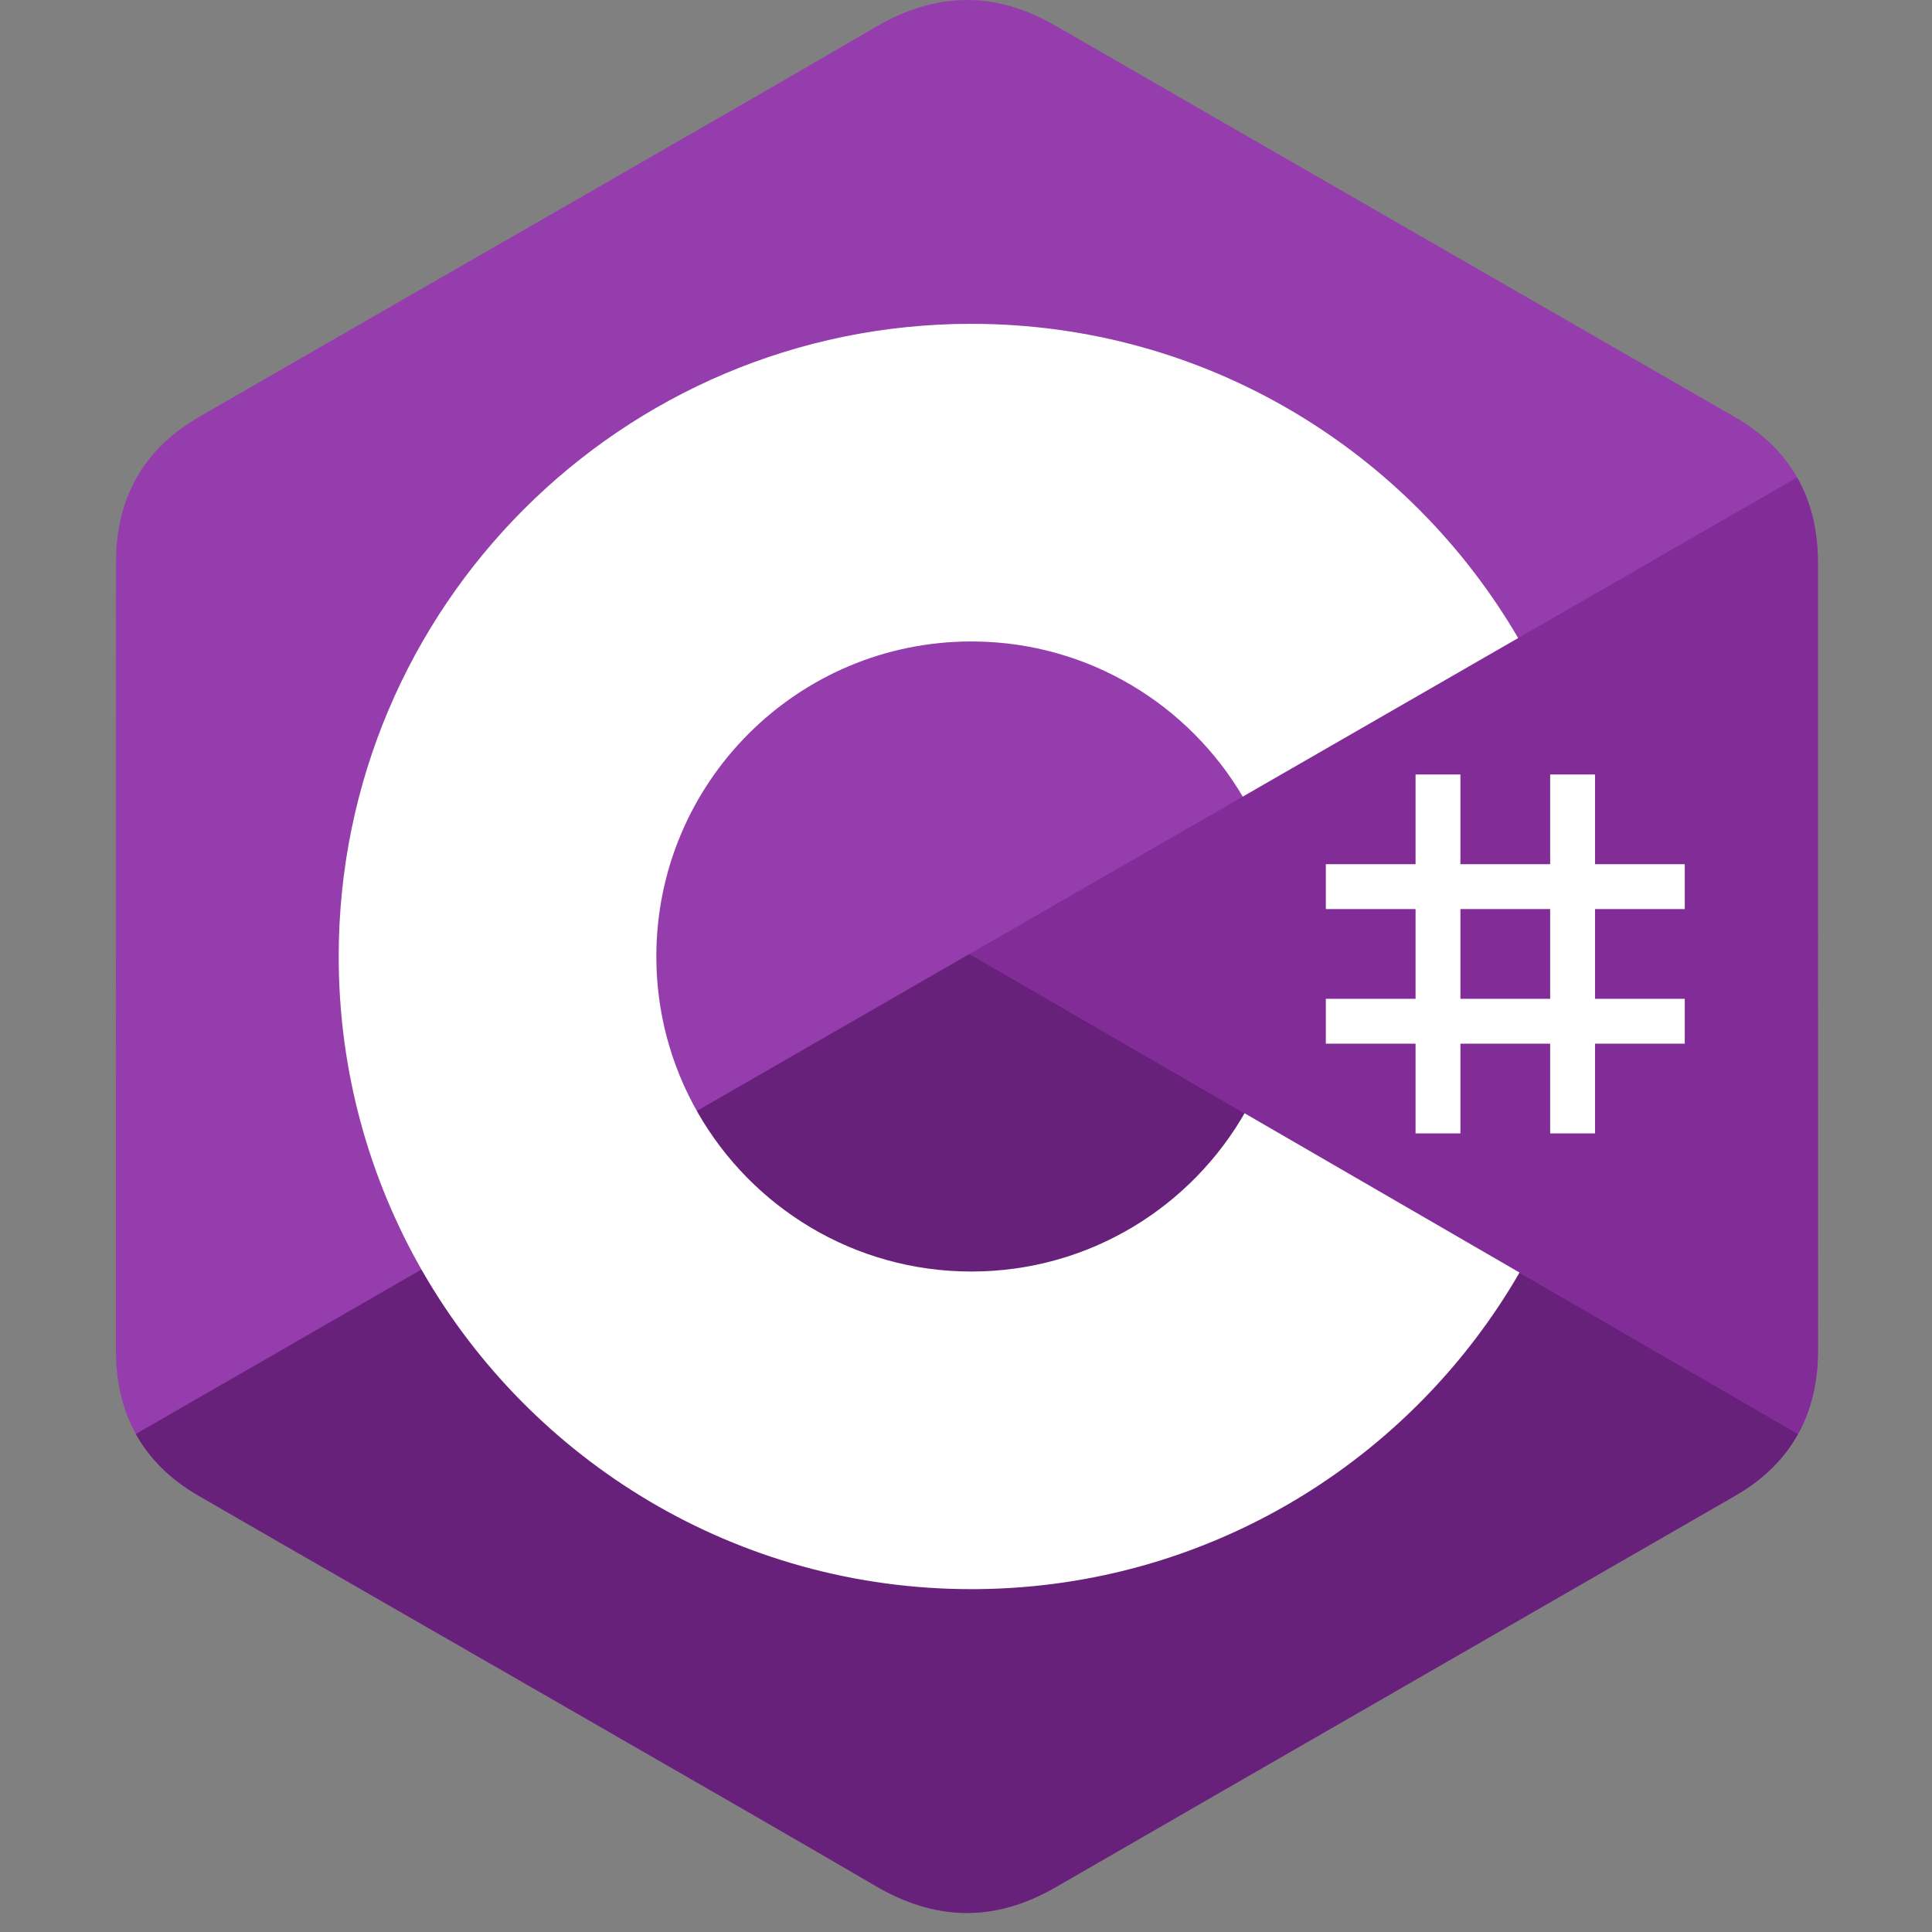
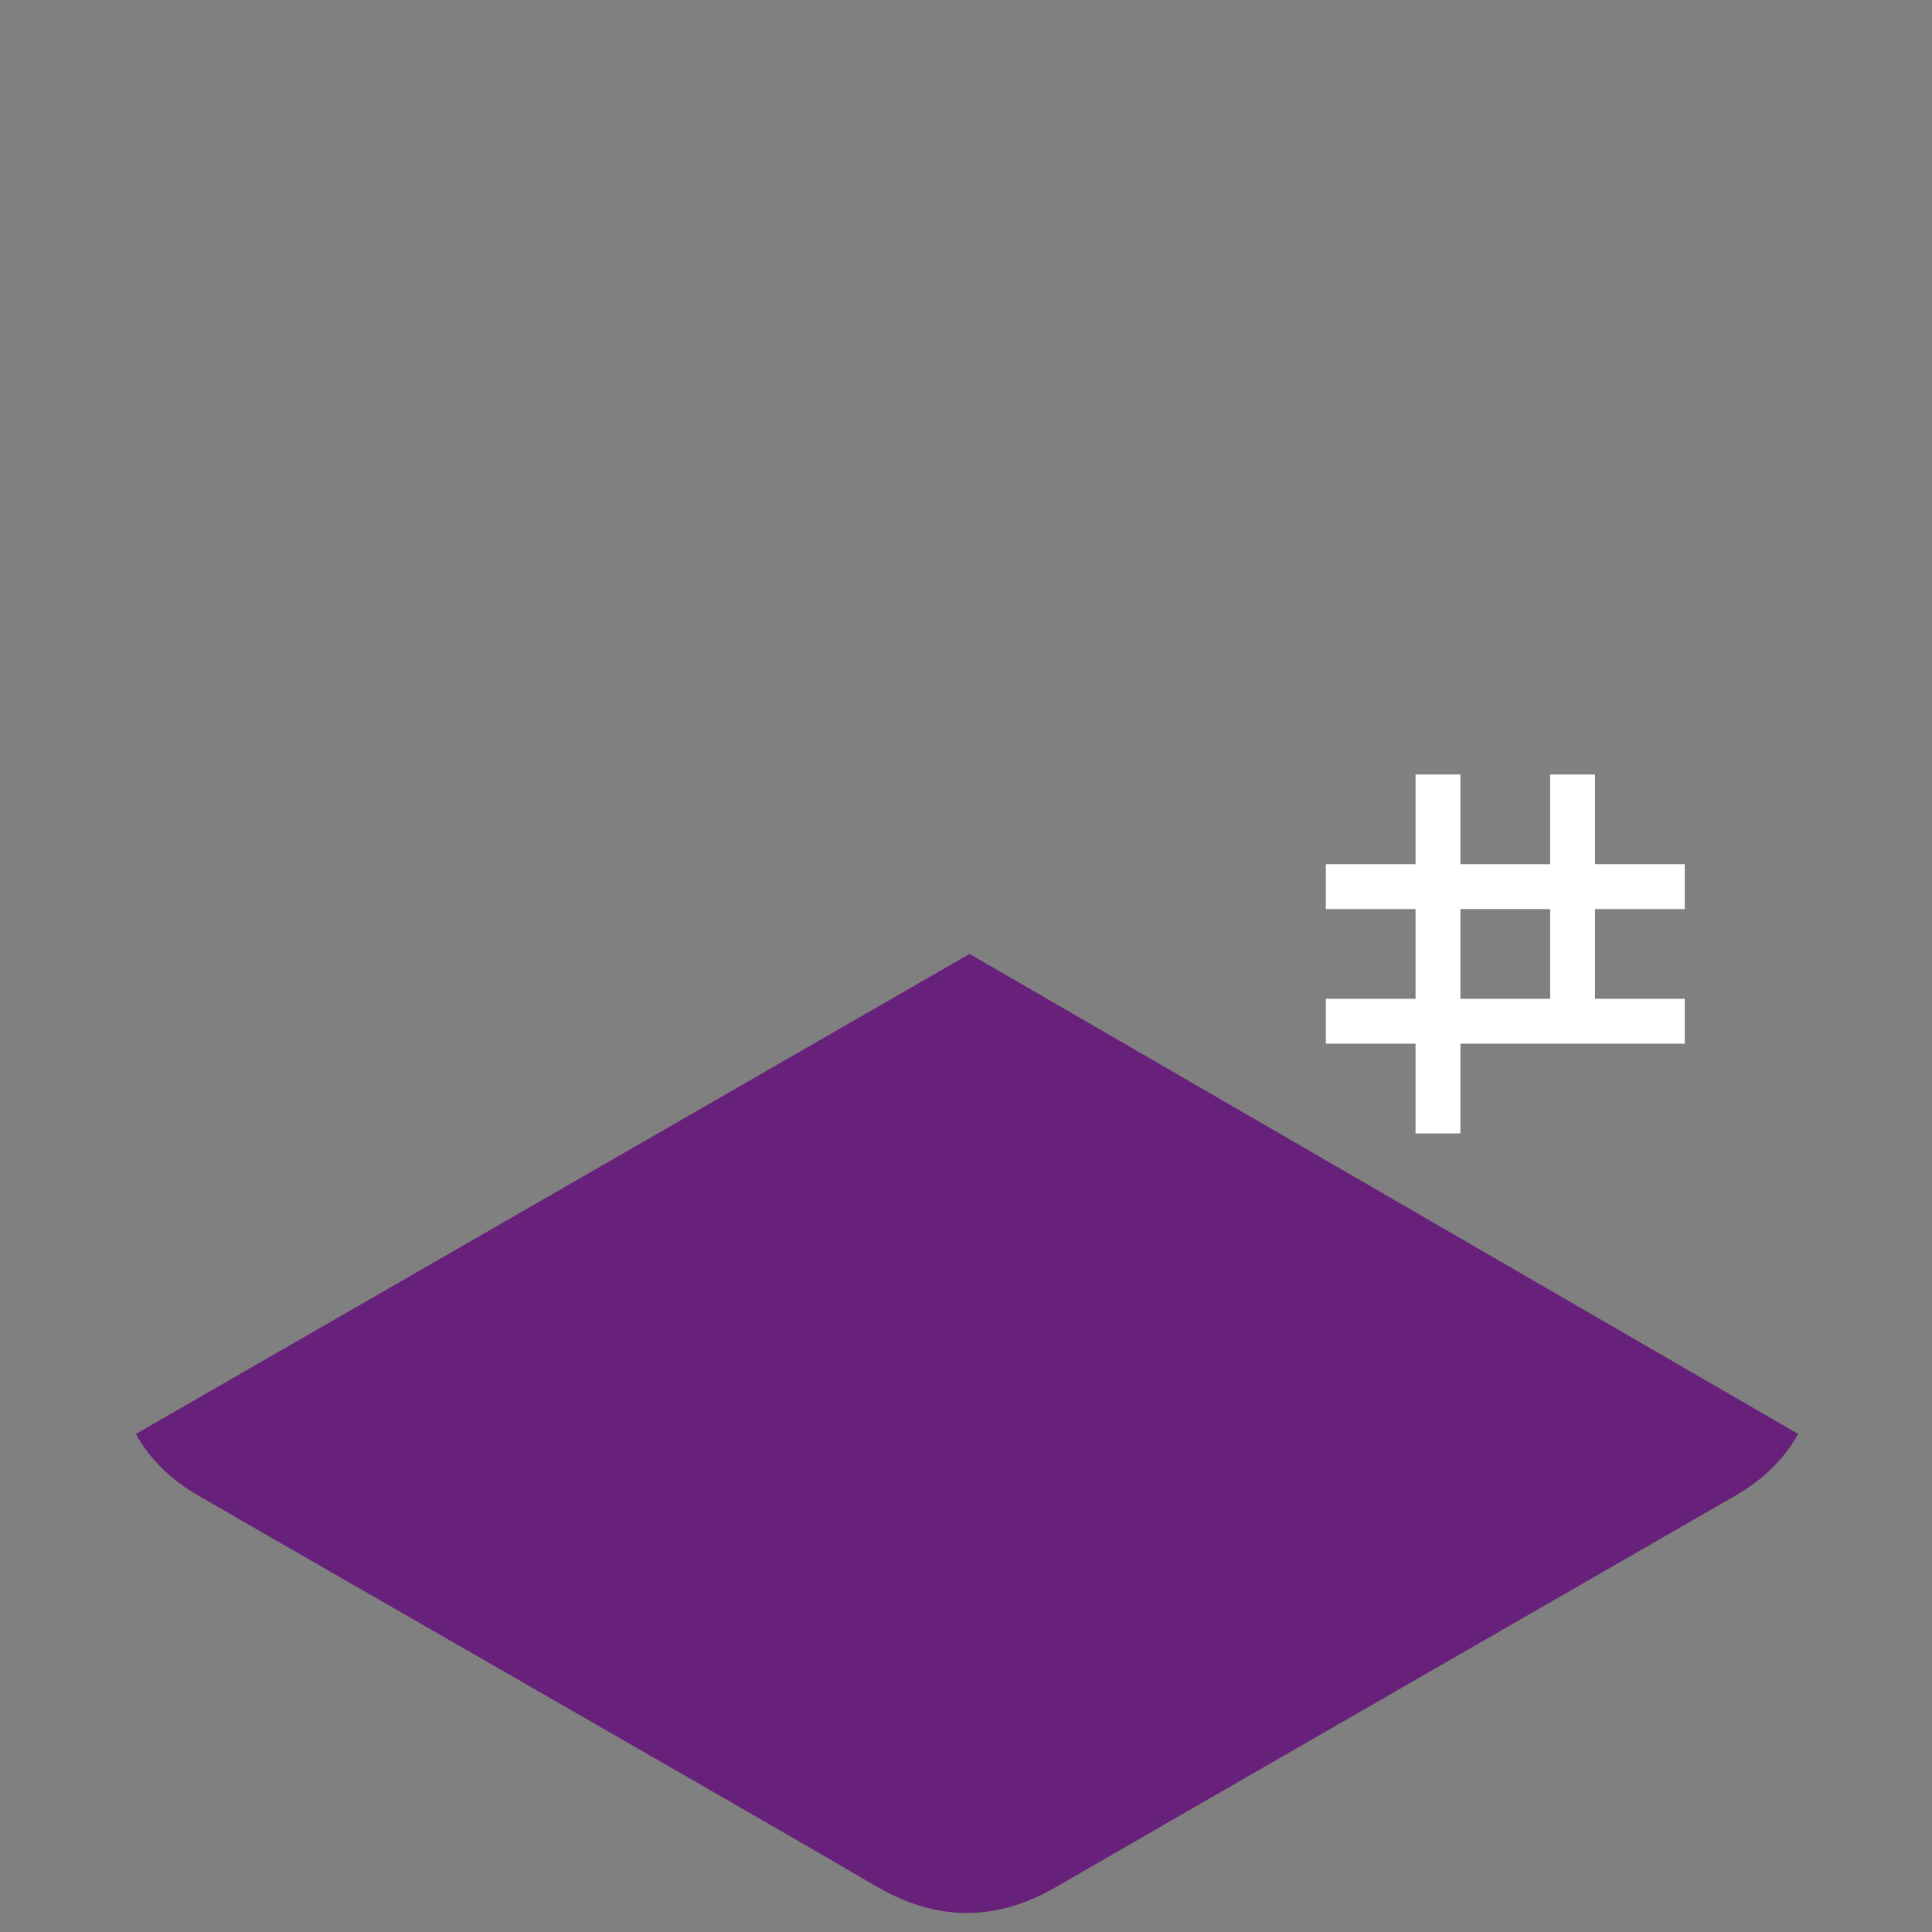
<svg xmlns="http://www.w3.org/2000/svg" width="100" height="100" viewBox="0 0 100 100" fill="none">
  <rect x="0" y="0" width="100" height="100" fill="#808080" stroke="none" />
-   <path d="M94.094 29.11C94.094 27.446 93.738 25.974 93.018 24.712C92.31 23.47 91.251 22.43 89.83 21.607C78.102 14.844 66.362 8.102 54.637 1.333C51.477 -0.492 48.412 -0.425 45.274 1.426C40.606 4.178 17.234 17.569 10.269 21.603C7.401 23.264 6.005 25.805 6.004 29.107C6 42.708 6.004 56.308 6 69.908C6 71.536 6.342 72.979 7.03 74.222C7.738 75.501 8.812 76.571 10.265 77.412C17.23 81.446 40.606 94.836 45.273 97.59C48.412 99.442 51.477 99.508 54.638 97.683C66.363 90.913 78.104 84.171 89.834 77.408C91.287 76.567 92.362 75.497 93.069 74.219C93.757 72.975 94.099 71.533 94.099 69.904C94.099 69.904 94.099 42.711 94.094 29.11Z" fill="#953DAC" />
  <path d="M50.185 49.375L7.031 74.222C7.739 75.501 8.813 76.571 10.267 77.412C17.232 81.446 40.607 94.836 45.274 97.59C48.413 99.442 51.478 99.508 54.64 97.683C66.365 90.913 78.105 84.171 89.835 77.408C91.289 76.567 92.363 75.497 93.071 74.219L50.185 49.375Z" fill="#68217A" />
-   <path d="M94.094 29.111C94.093 27.446 93.737 25.975 93.017 24.712L50.184 49.376L93.069 74.219C93.756 72.975 94.098 71.533 94.098 69.904C94.098 69.904 94.098 42.711 94.094 29.111Z" fill="#822C98" />
-   <path d="M75.591 40.087V44.731H80.236V40.087H82.558V44.731H87.203V47.054H82.558V51.698H87.203V54.02H82.558V58.664H80.236V54.02H75.591V58.664H73.269V54.02H68.625V51.698H73.269V47.054H68.625V44.731H73.269V40.087H75.591ZM80.236 47.053H75.591V51.698H80.236V47.053Z" fill="white" />
-   <path d="M50.278 16.762C62.392 16.762 72.969 23.34 78.634 33.12L78.579 33.026L64.325 41.232C61.517 36.478 56.37 33.269 50.464 33.203L50.278 33.202C41.272 33.202 33.972 40.502 33.972 49.508C33.969 52.346 34.71 55.136 36.122 57.598C38.933 62.505 44.217 65.814 50.278 65.814C56.377 65.814 61.691 62.462 64.487 57.503L64.419 57.622L78.651 65.867C73.047 75.563 62.616 82.122 50.643 82.252L50.278 82.254C38.126 82.254 27.519 75.635 21.868 65.804C19.11 61.005 17.531 55.441 17.531 49.508C17.531 31.423 32.192 16.761 50.278 16.761L50.278 16.762Z" fill="white" />
+   <path d="M75.591 40.087V44.731H80.236V40.087H82.558V44.731H87.203V47.054H82.558V51.698H87.203V54.02H82.558H80.236V54.02H75.591V58.664H73.269V54.02H68.625V51.698H73.269V47.054H68.625V44.731H73.269V40.087H75.591ZM80.236 47.053H75.591V51.698H80.236V47.053Z" fill="white" />
</svg>